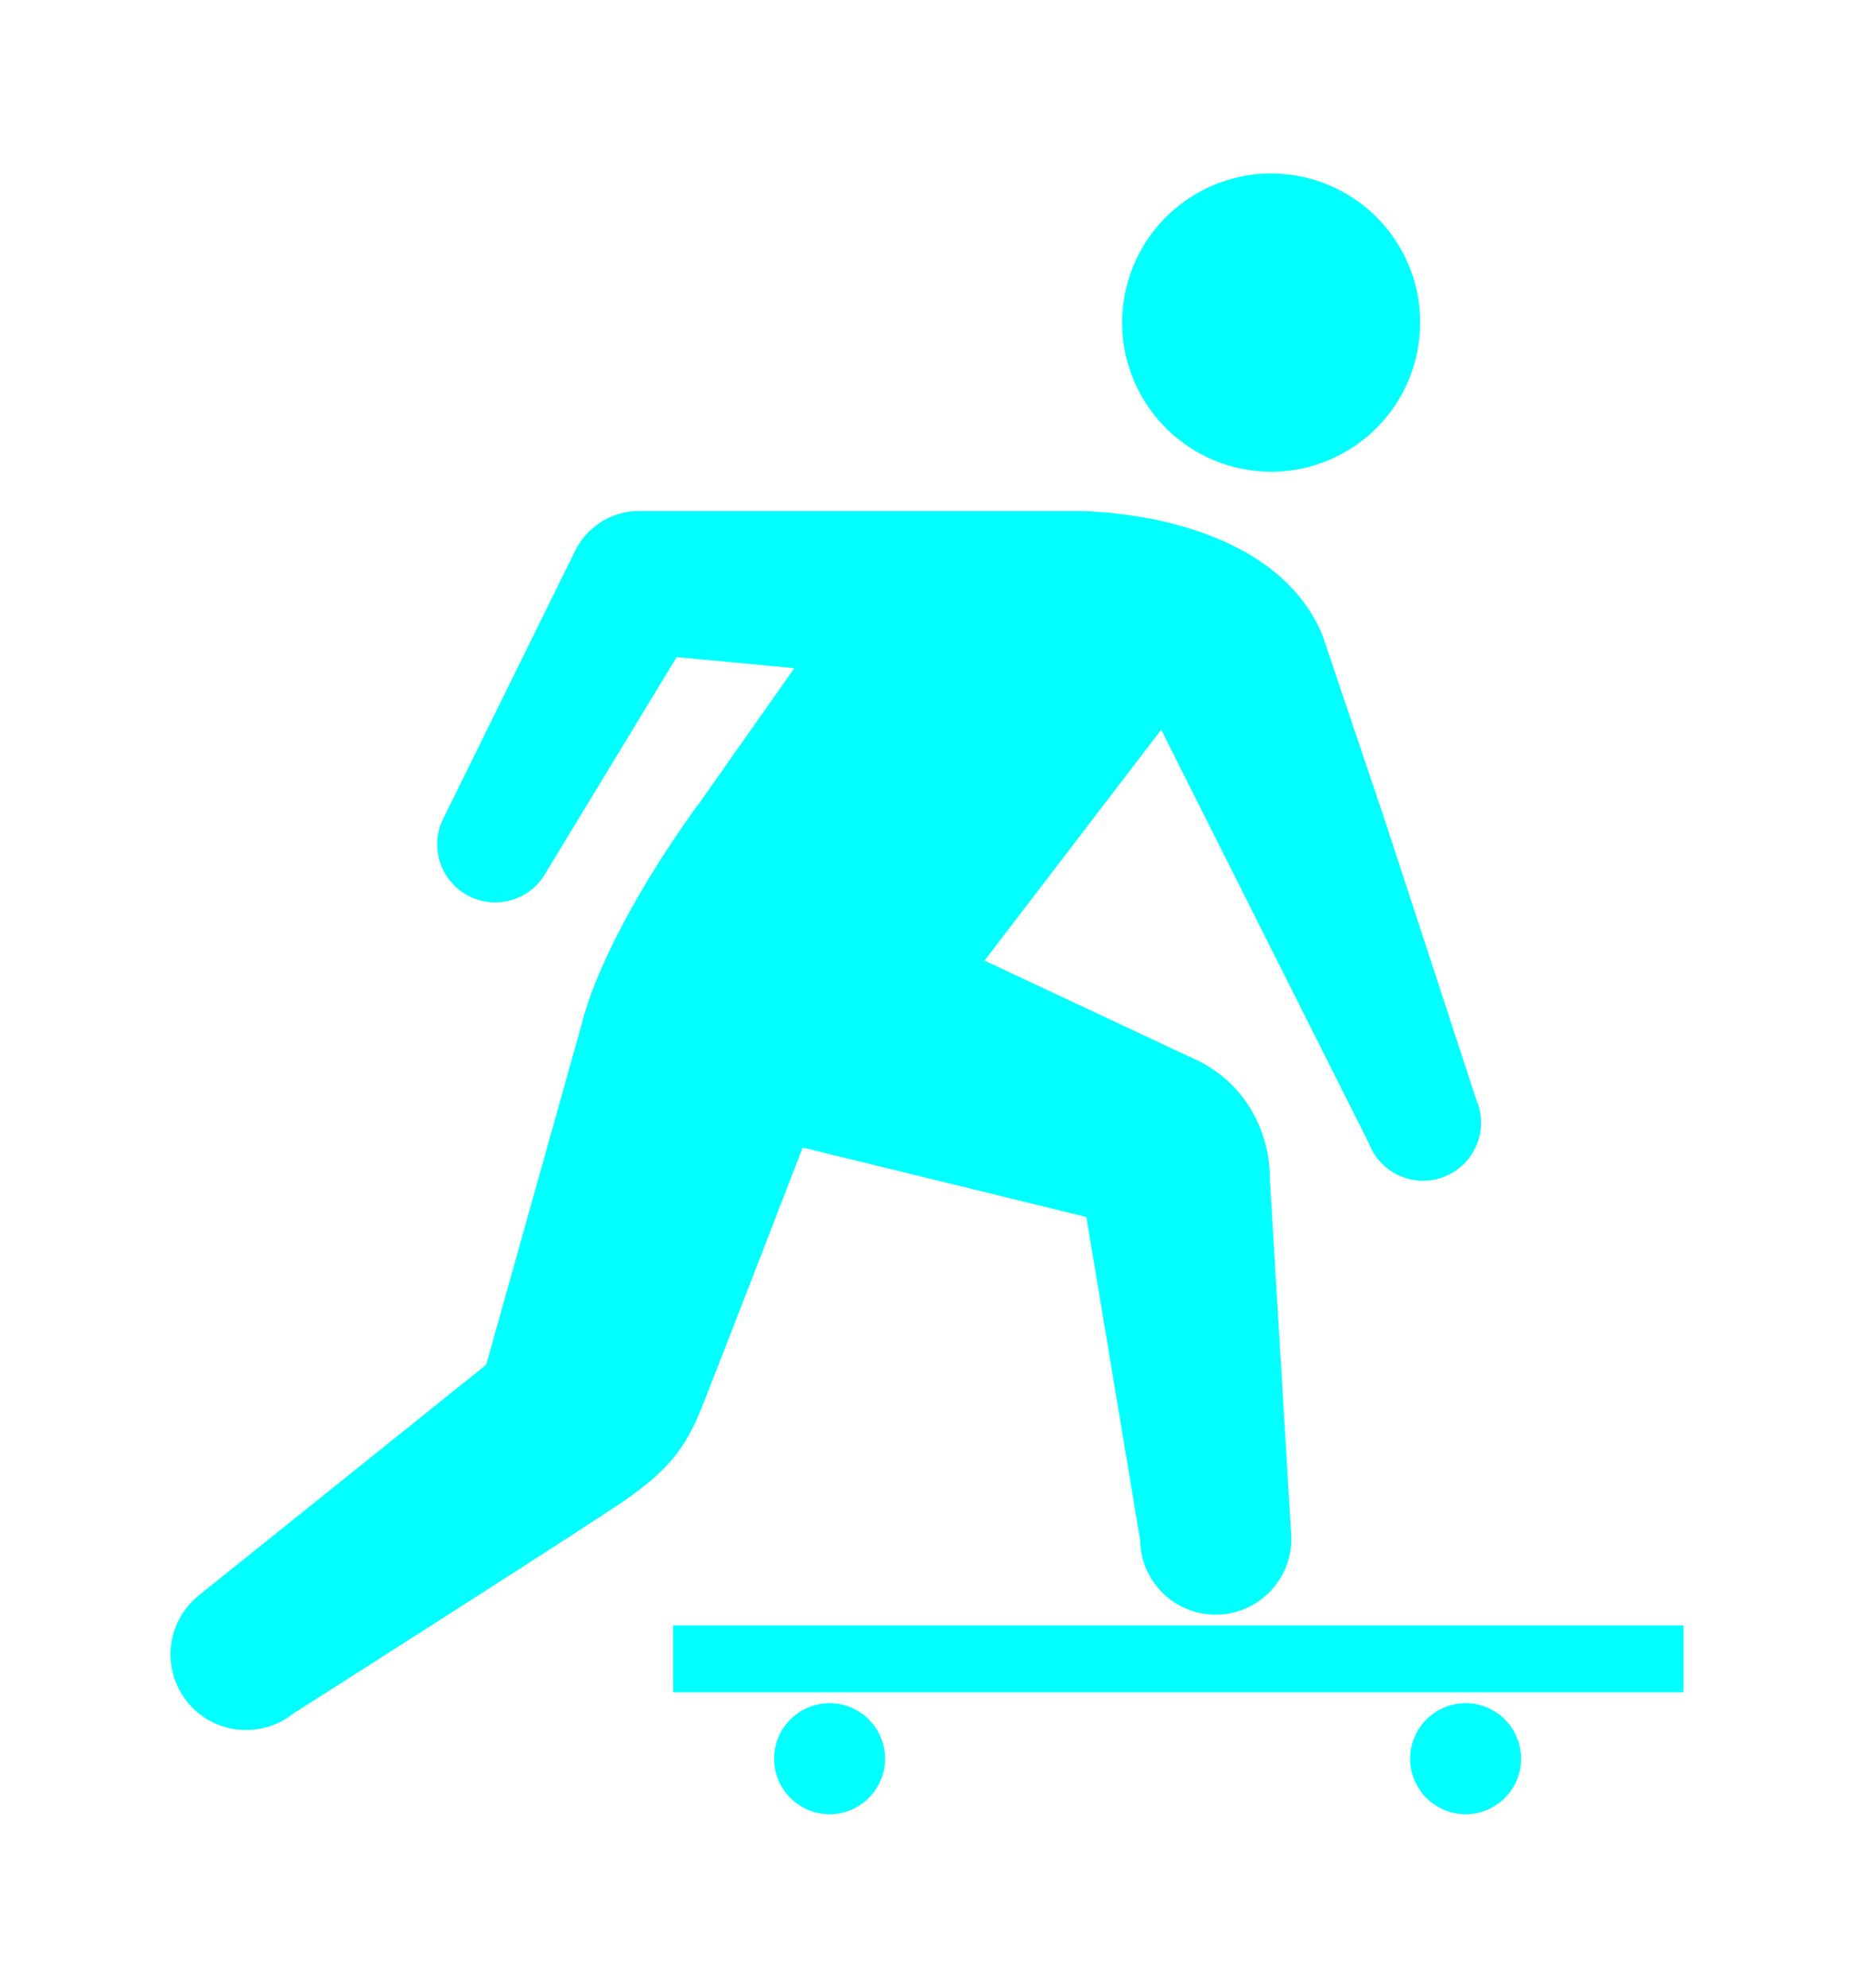
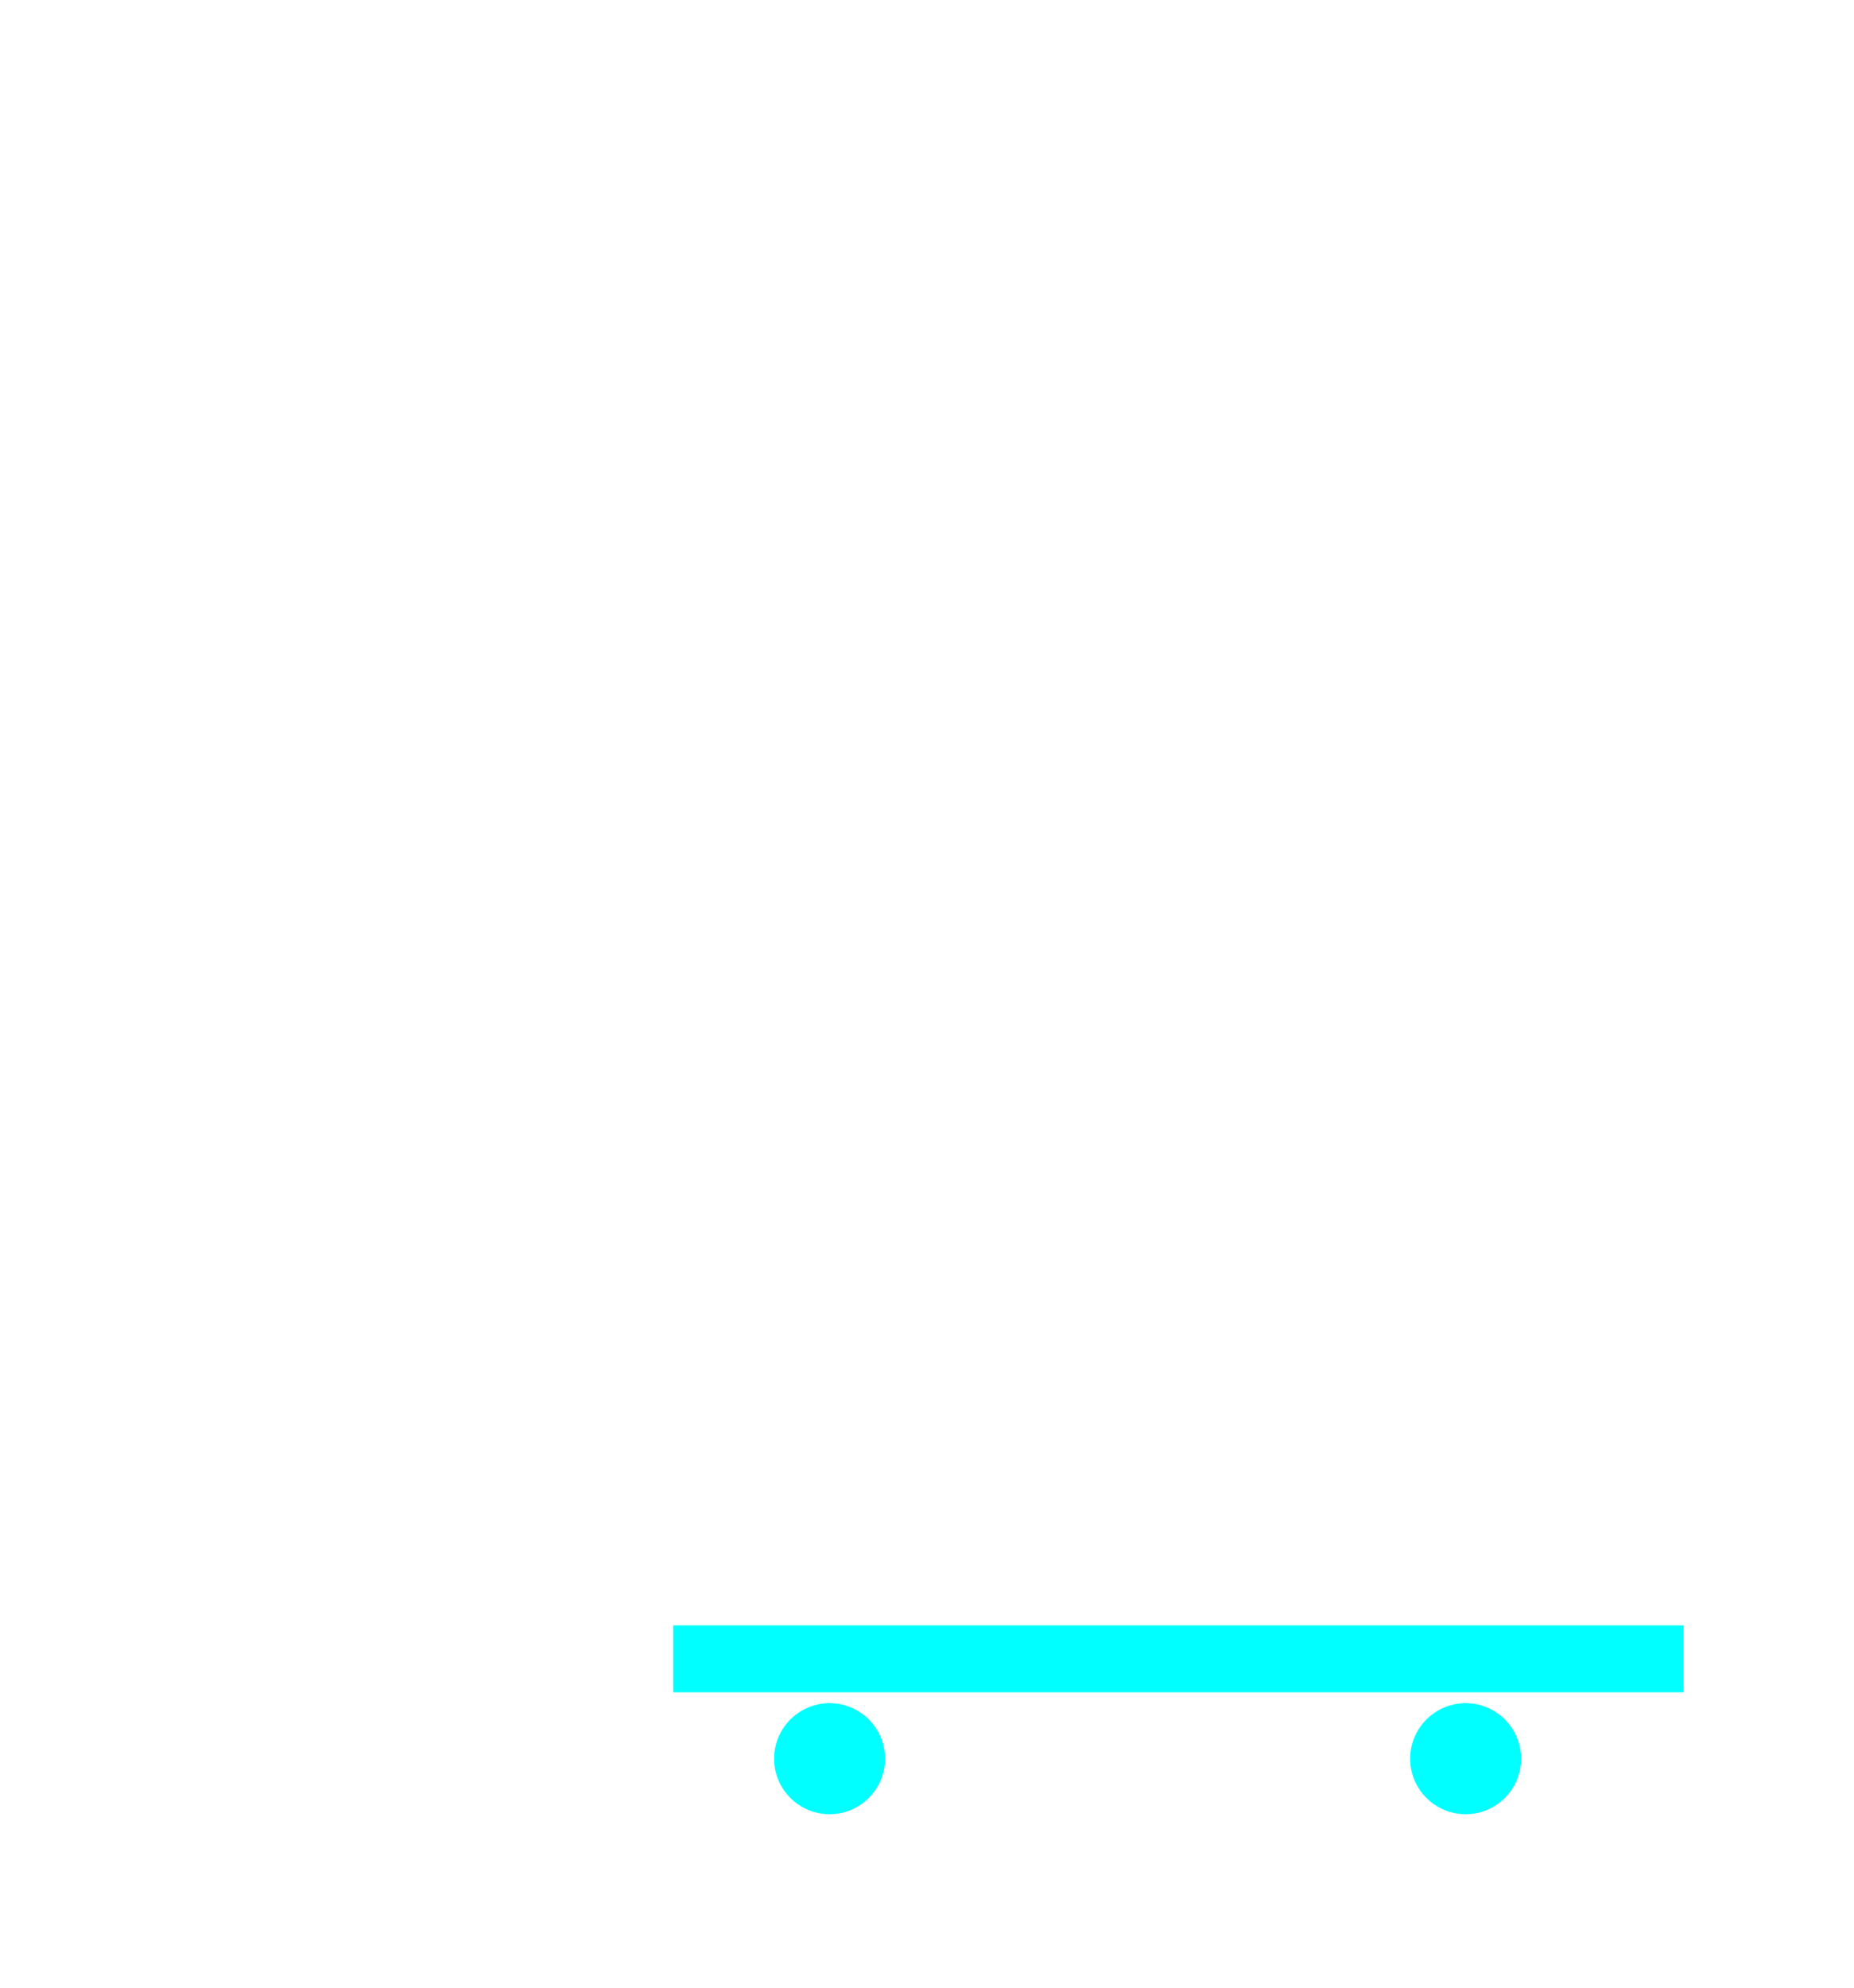
<svg xmlns="http://www.w3.org/2000/svg" width="140" height="150" viewBox="0 0 140 150" fill="none">
-   <path d="M93.894 35.4C87.794 34.24 83.774 28.36 84.934 22.25C86.094 16.15 91.984 12.13 98.084 13.29C104.194 14.45 108.204 20.33 107.044 26.44C105.884 32.54 100.004 36.56 93.894 35.4Z" fill="#00FFFF" />
-   <path d="M111.544 83.19L104.514 61.72L99.874 47.97C97.074 41.11 88.444 38.82 81.834 38.57H48.514C46.394 38.46 44.504 39.61 43.544 41.35L43.484 41.46C43.444 41.54 43.404 41.62 43.364 41.7L33.554 61.61C32.394 63.73 33.164 66.39 35.284 67.56C37.404 68.72 40.064 67.95 41.234 65.83L51.094 49.59L59.984 50.42L53.114 60.17C48.034 67.03 44.834 73.53 43.944 77.22L36.714 102.99L15.034 120.38C12.564 122.34 12.154 125.93 14.114 128.4C16.074 130.87 19.664 131.28 22.134 129.32C22.134 129.32 45.454 114.49 47.574 112.95C50.374 110.92 51.724 109.4 52.984 106.23C54.504 102.42 60.614 86.6 60.614 86.6L82.034 91.84L86.094 116.22C86.134 119.37 88.724 121.89 91.874 121.85C95.024 121.81 97.544 119.22 97.514 116.07L95.884 88.88C95.904 85.86 94.364 81.64 89.784 79.73L74.344 72.49L87.684 55.07L103.364 86.27C104.214 88.53 106.744 89.68 109.004 88.82C111.264 87.97 112.414 85.44 111.554 83.18L111.544 83.19Z" fill="#00FFFF" />
  <path d="M127.124 122.66H50.834V127.71H127.124V122.66Z" fill="#00FFFF" />
  <path d="M66.834 132.72C66.834 135.03 64.954 136.91 62.644 136.91C60.334 136.91 58.454 135.03 58.454 132.72C58.454 130.41 60.334 128.53 62.644 128.53C64.954 128.53 66.834 130.41 66.834 132.72Z" fill="#00FFFF" />
  <path d="M114.864 132.72C114.864 135.03 112.984 136.91 110.674 136.91C108.364 136.91 106.484 135.03 106.484 132.72C106.484 130.41 108.364 128.53 110.674 128.53C112.984 128.53 114.864 130.41 114.864 132.72Z" fill="#00FFFF" />
</svg>